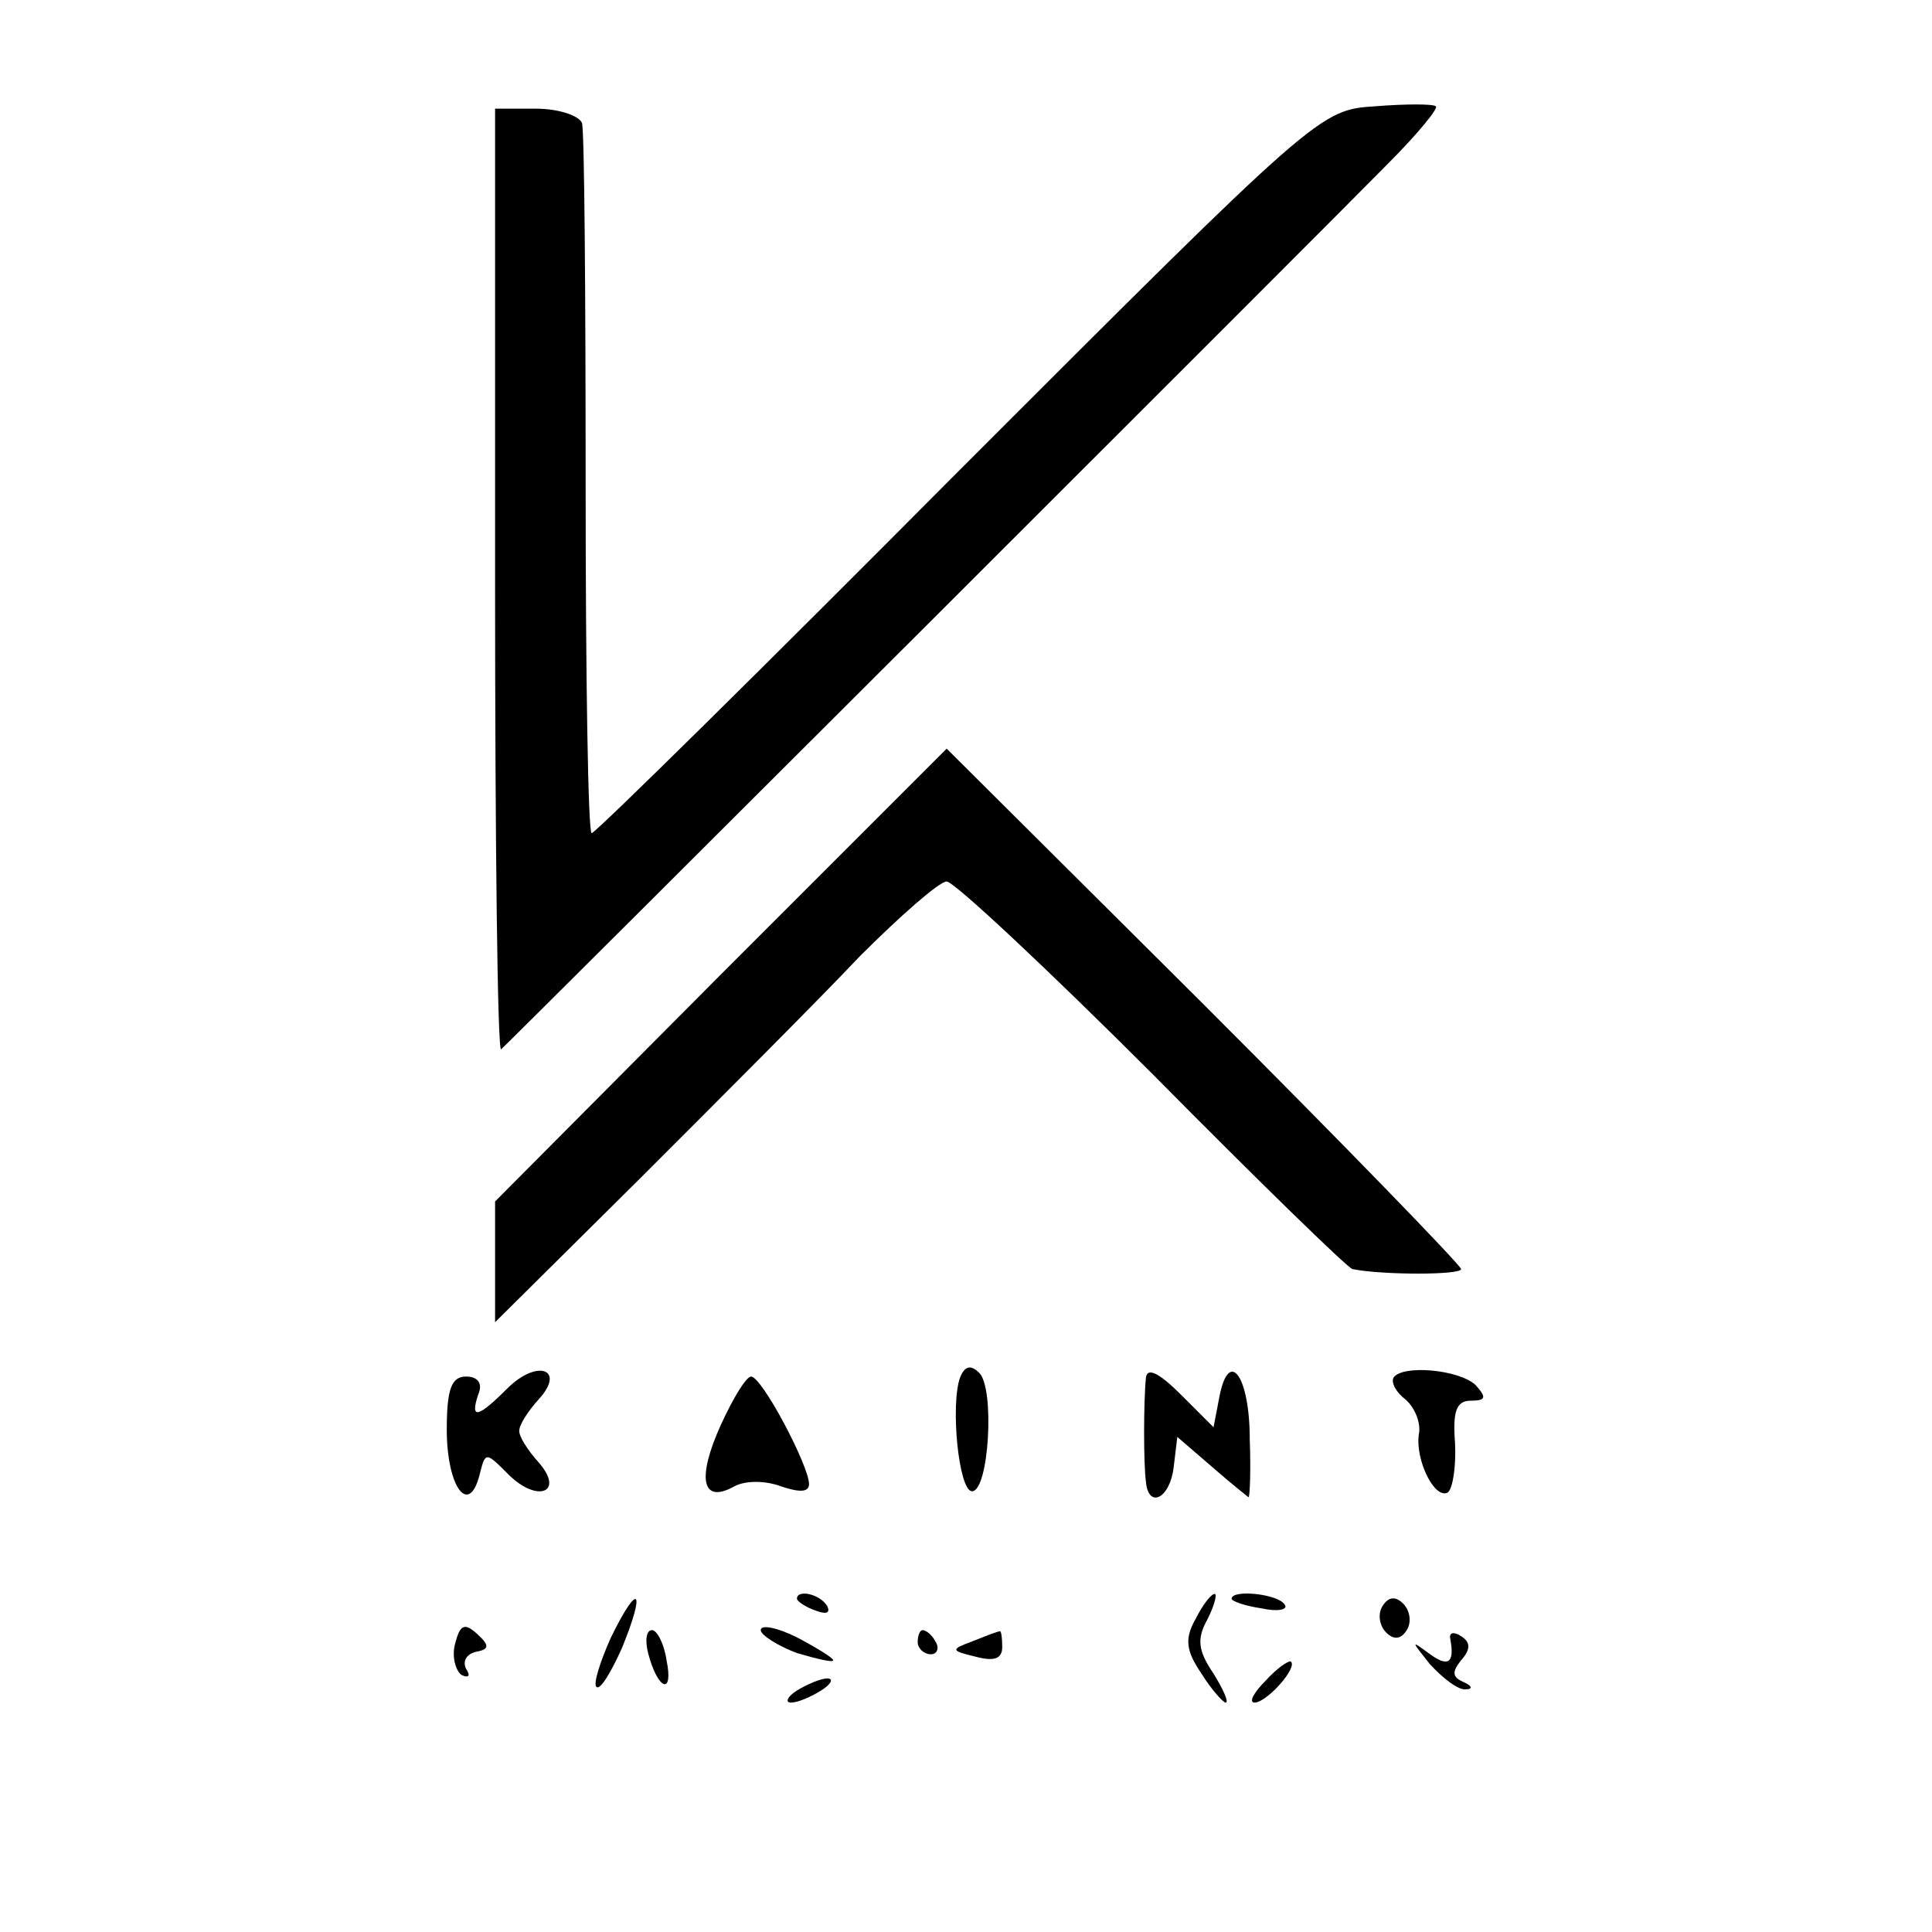
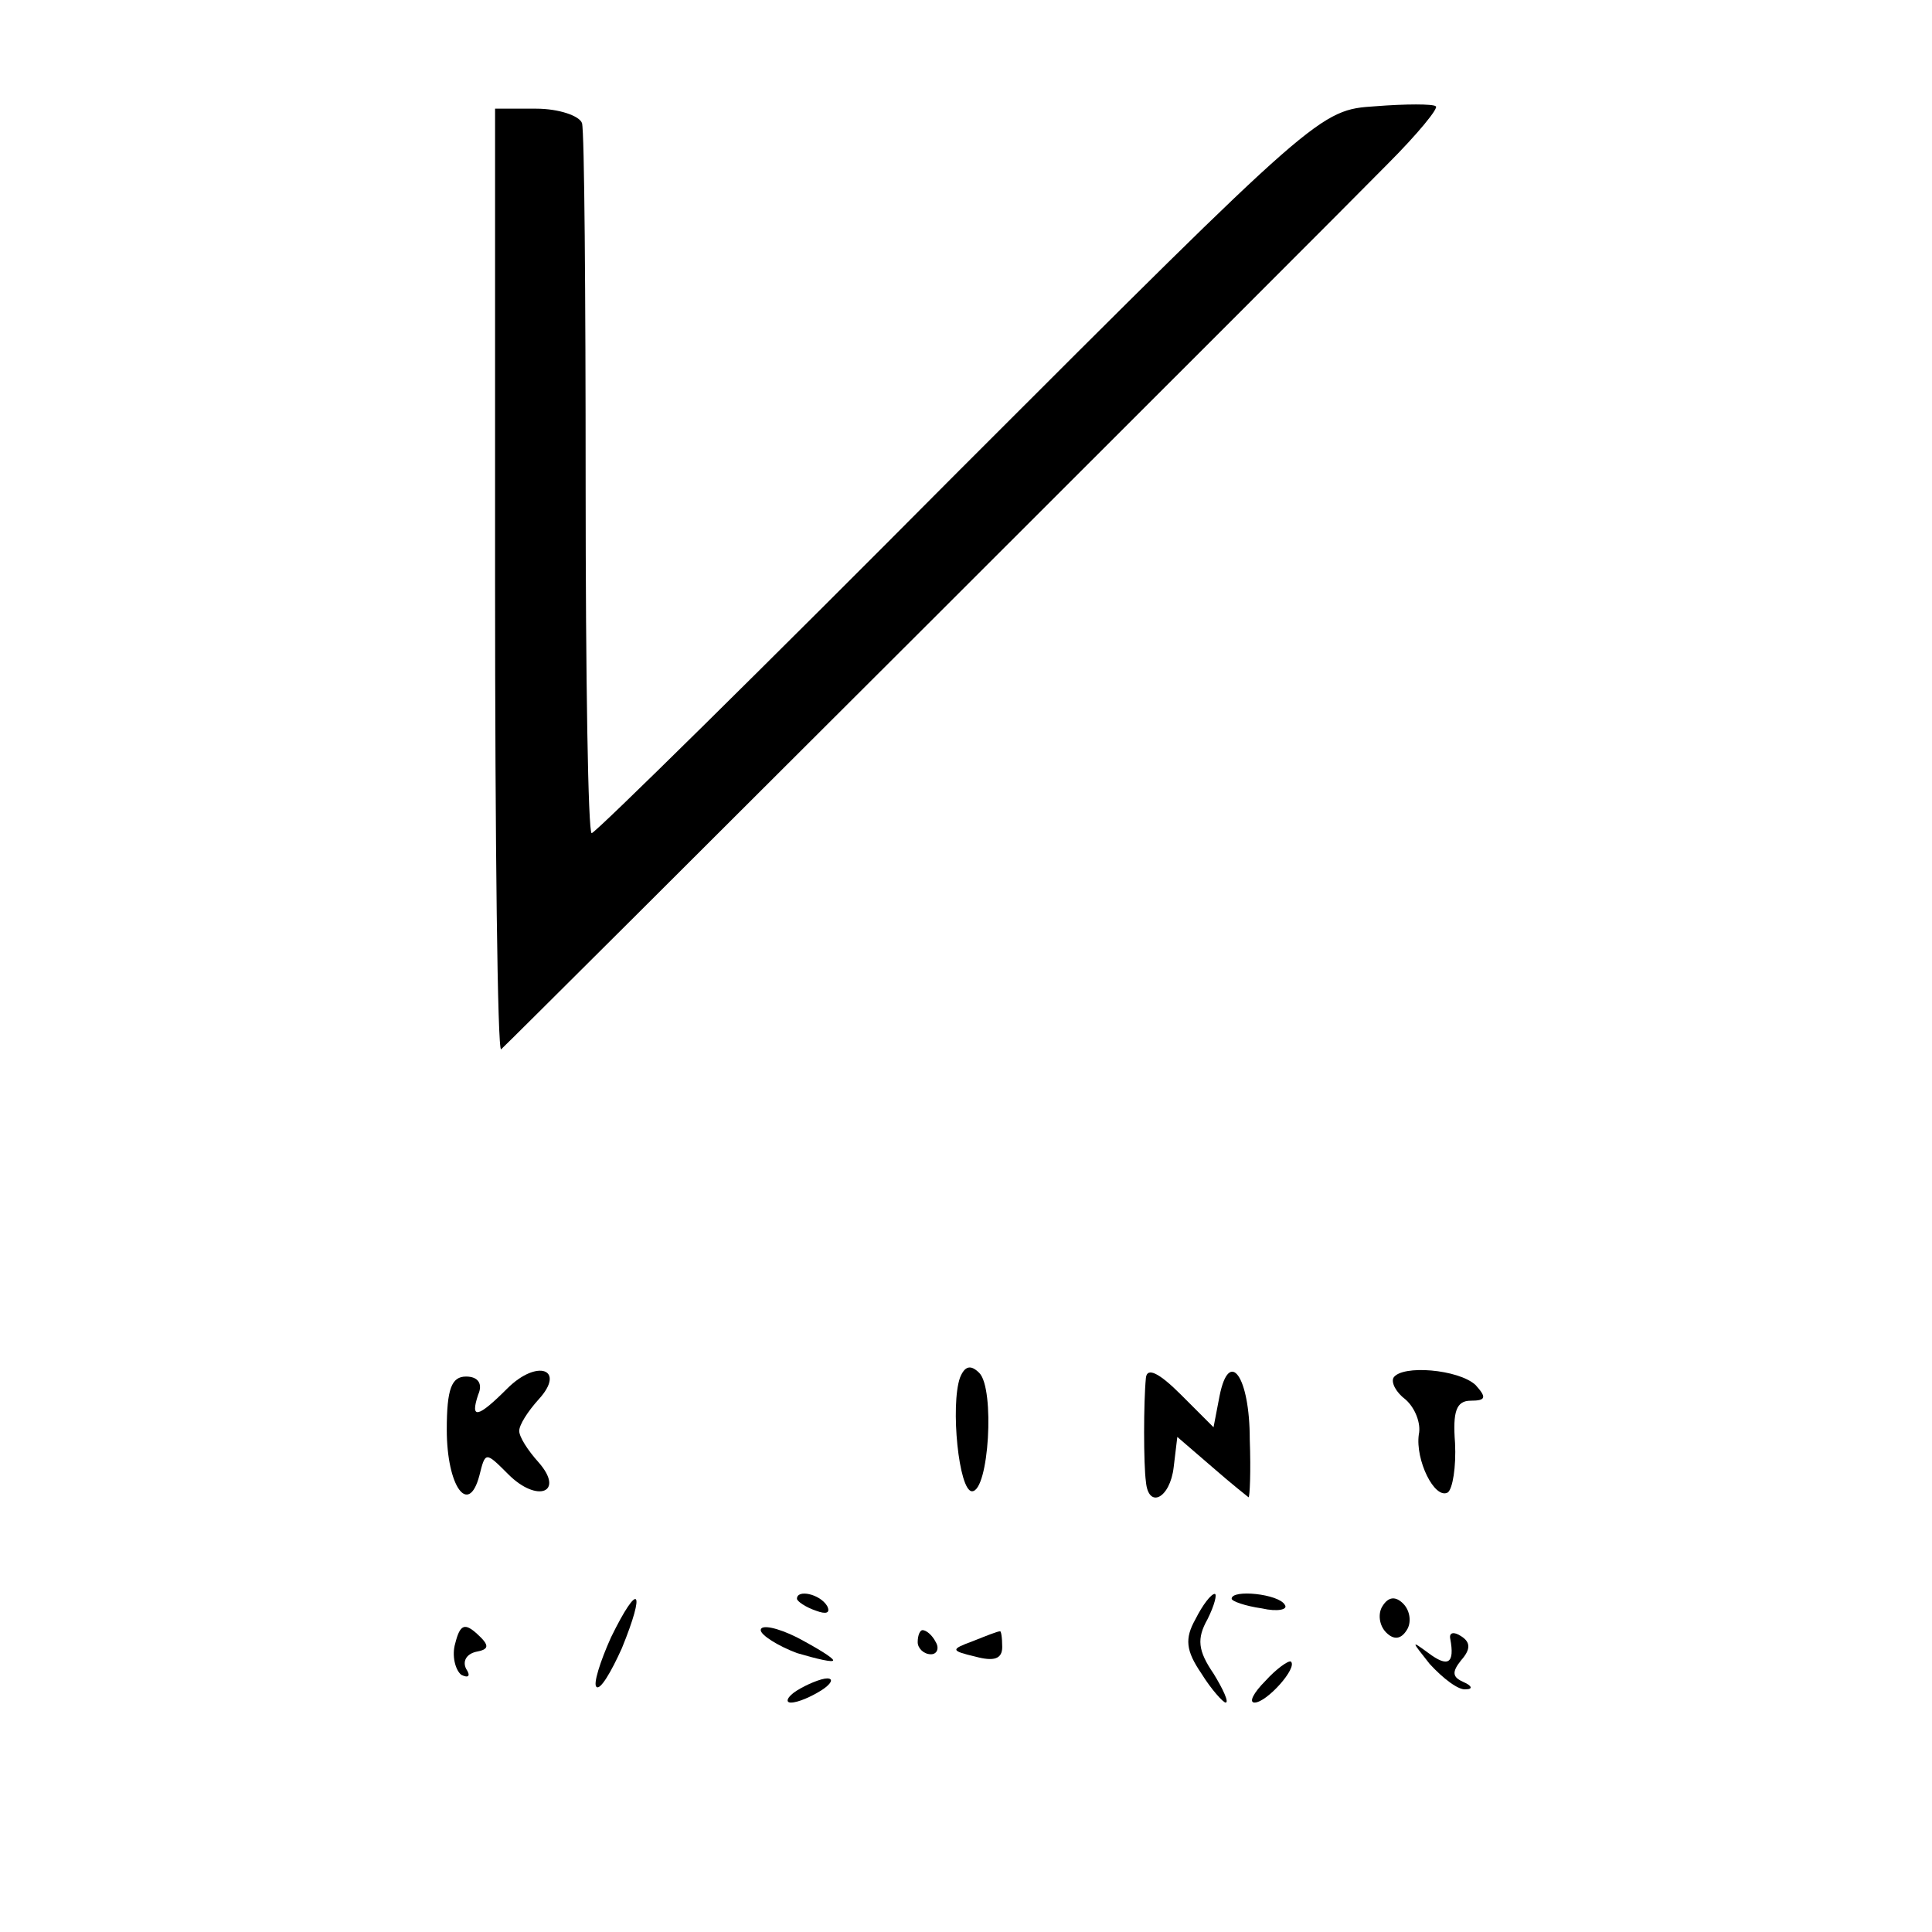
<svg xmlns="http://www.w3.org/2000/svg" version="1.0" width="160pt" height="160pt" viewBox="0 0 160 160" preserveAspectRatio="xMidYMid meet">
  <g transform="translate(0,160) scale(0.1,-0.1)" fill="#000000" stroke="none">
    <path d="M1139 1512 c-46 -3 -47 -4 -345 -302 -164 -165 -301 -300 -304 -300 -3 0 -5 129 -5 288 0 158 -1 293 -3 300 -2 6 -19 12 -38 12 l-34 0 0 -392 c0 -215 2 -389 5 -387 9 8 691 689 734 733 25 25 43 47 40 48 -2 2 -25 2 -50 0z" />
-     <path d="M597 793 l-187 -188 0 -50 0 -50 121 120 c66 66 148 148 181 183 34 34 66 62 72 62 6 0 83 -72 171 -160 87 -88 161 -160 165 -161 25 -5 90 -5 90 0 0 3 -96 102 -213 219 l-213 212 -187 -187z" />
    <path d="M420 450 c-24 -24 -31 -26 -24 -5 4 9 0 15 -10 15 -12 0 -16 -10 -16 -44 0 -47 18 -72 27 -38 5 20 5 20 24 1 24 -24 47 -15 25 10 -9 10 -16 21 -16 26 0 5 7 16 16 26 23 25 -1 34 -26 9z" />
    <path d="M795 459 c-8 -23 -1 -94 10 -94 14 0 19 85 6 98 -7 7 -12 6 -16 -4z" />
    <path d="M949 459 c-2 -20 -2 -72 0 -86 2 -23 20 -14 23 12 l3 25 29 -25 c16 -14 30 -25 30 -25 1 0 2 21 1 48 0 52 -17 76 -25 36 l-5 -26 -27 27 c-18 18 -28 23 -29 14z" />
    <path d="M1154 459 c-2 -4 2 -12 10 -18 8 -7 13 -20 11 -29 -3 -21 13 -54 24 -48 4 3 7 21 6 41 -2 26 1 35 13 35 13 0 13 3 4 13 -14 13 -61 17 -68 6z" />
-     <path d="M597 420 c-20 -44 -16 -66 11 -51 9 5 26 5 39 0 15 -5 23 -5 23 2 0 15 -39 89 -48 89 -4 0 -15 -18 -25 -40z" />
+     <path d="M597 420 z" />
    <path d="M506 244 c-9 -20 -15 -39 -12 -41 3 -3 12 12 21 32 20 49 14 56 -9 9z" />
    <path d="M660 276 c0 -2 7 -7 16 -10 8 -3 12 -2 9 4 -6 10 -25 14 -25 6z" />
    <path d="M990 259 c-9 -16 -8 -26 5 -45 8 -13 18 -24 20 -24 3 0 -2 11 -10 24 -13 19 -14 29 -5 45 6 12 8 21 6 21 -3 0 -10 -9 -16 -21z" />
    <path d="M1020 276 c0 -2 11 -6 25 -8 13 -3 22 -1 19 3 -5 9 -44 13 -44 5z" />
    <path d="M1145 270 c-4 -6 -3 -16 3 -22 6 -6 12 -6 17 2 4 6 3 16 -3 22 -6 6 -12 6 -17 -2z" />
    <path d="M377 239 c-3 -10 0 -22 5 -26 6 -3 8 -1 4 5 -3 6 0 12 8 14 11 2 12 5 1 15 -10 9 -14 8 -18 -8z" />
    <path d="M630 250 c0 -4 14 -13 30 -19 17 -5 30 -8 30 -6 0 2 -13 10 -30 19 -16 8 -30 11 -30 6z" />
-     <path d="M537 230 c8 -30 21 -34 15 -5 -2 14 -8 25 -12 25 -5 0 -6 -9 -3 -20z" />
    <path d="M760 240 c0 -5 5 -10 11 -10 5 0 7 5 4 10 -3 6 -8 10 -11 10 -2 0 -4 -4 -4 -10z" />
    <path d="M806 241 c-19 -7 -19 -8 2 -13 15 -4 22 -2 22 8 0 8 -1 14 -2 13 -2 0 -12 -4 -22 -8z" />
    <path d="M1201 243 c4 -21 -2 -24 -18 -12 -15 11 -14 10 1 -9 11 -12 24 -22 30 -21 6 0 5 3 -2 6 -9 4 -10 8 -2 18 8 9 8 15 0 20 -6 4 -10 3 -9 -2z" />
    <path d="M1048 208 c-10 -10 -14 -18 -9 -18 10 0 36 29 30 34 -2 1 -12 -6 -21 -16z" />
    <path d="M660 200 c-8 -5 -10 -10 -5 -10 6 0 17 5 25 10 8 5 11 10 5 10 -5 0 -17 -5 -25 -10z" />
  </g>
</svg>